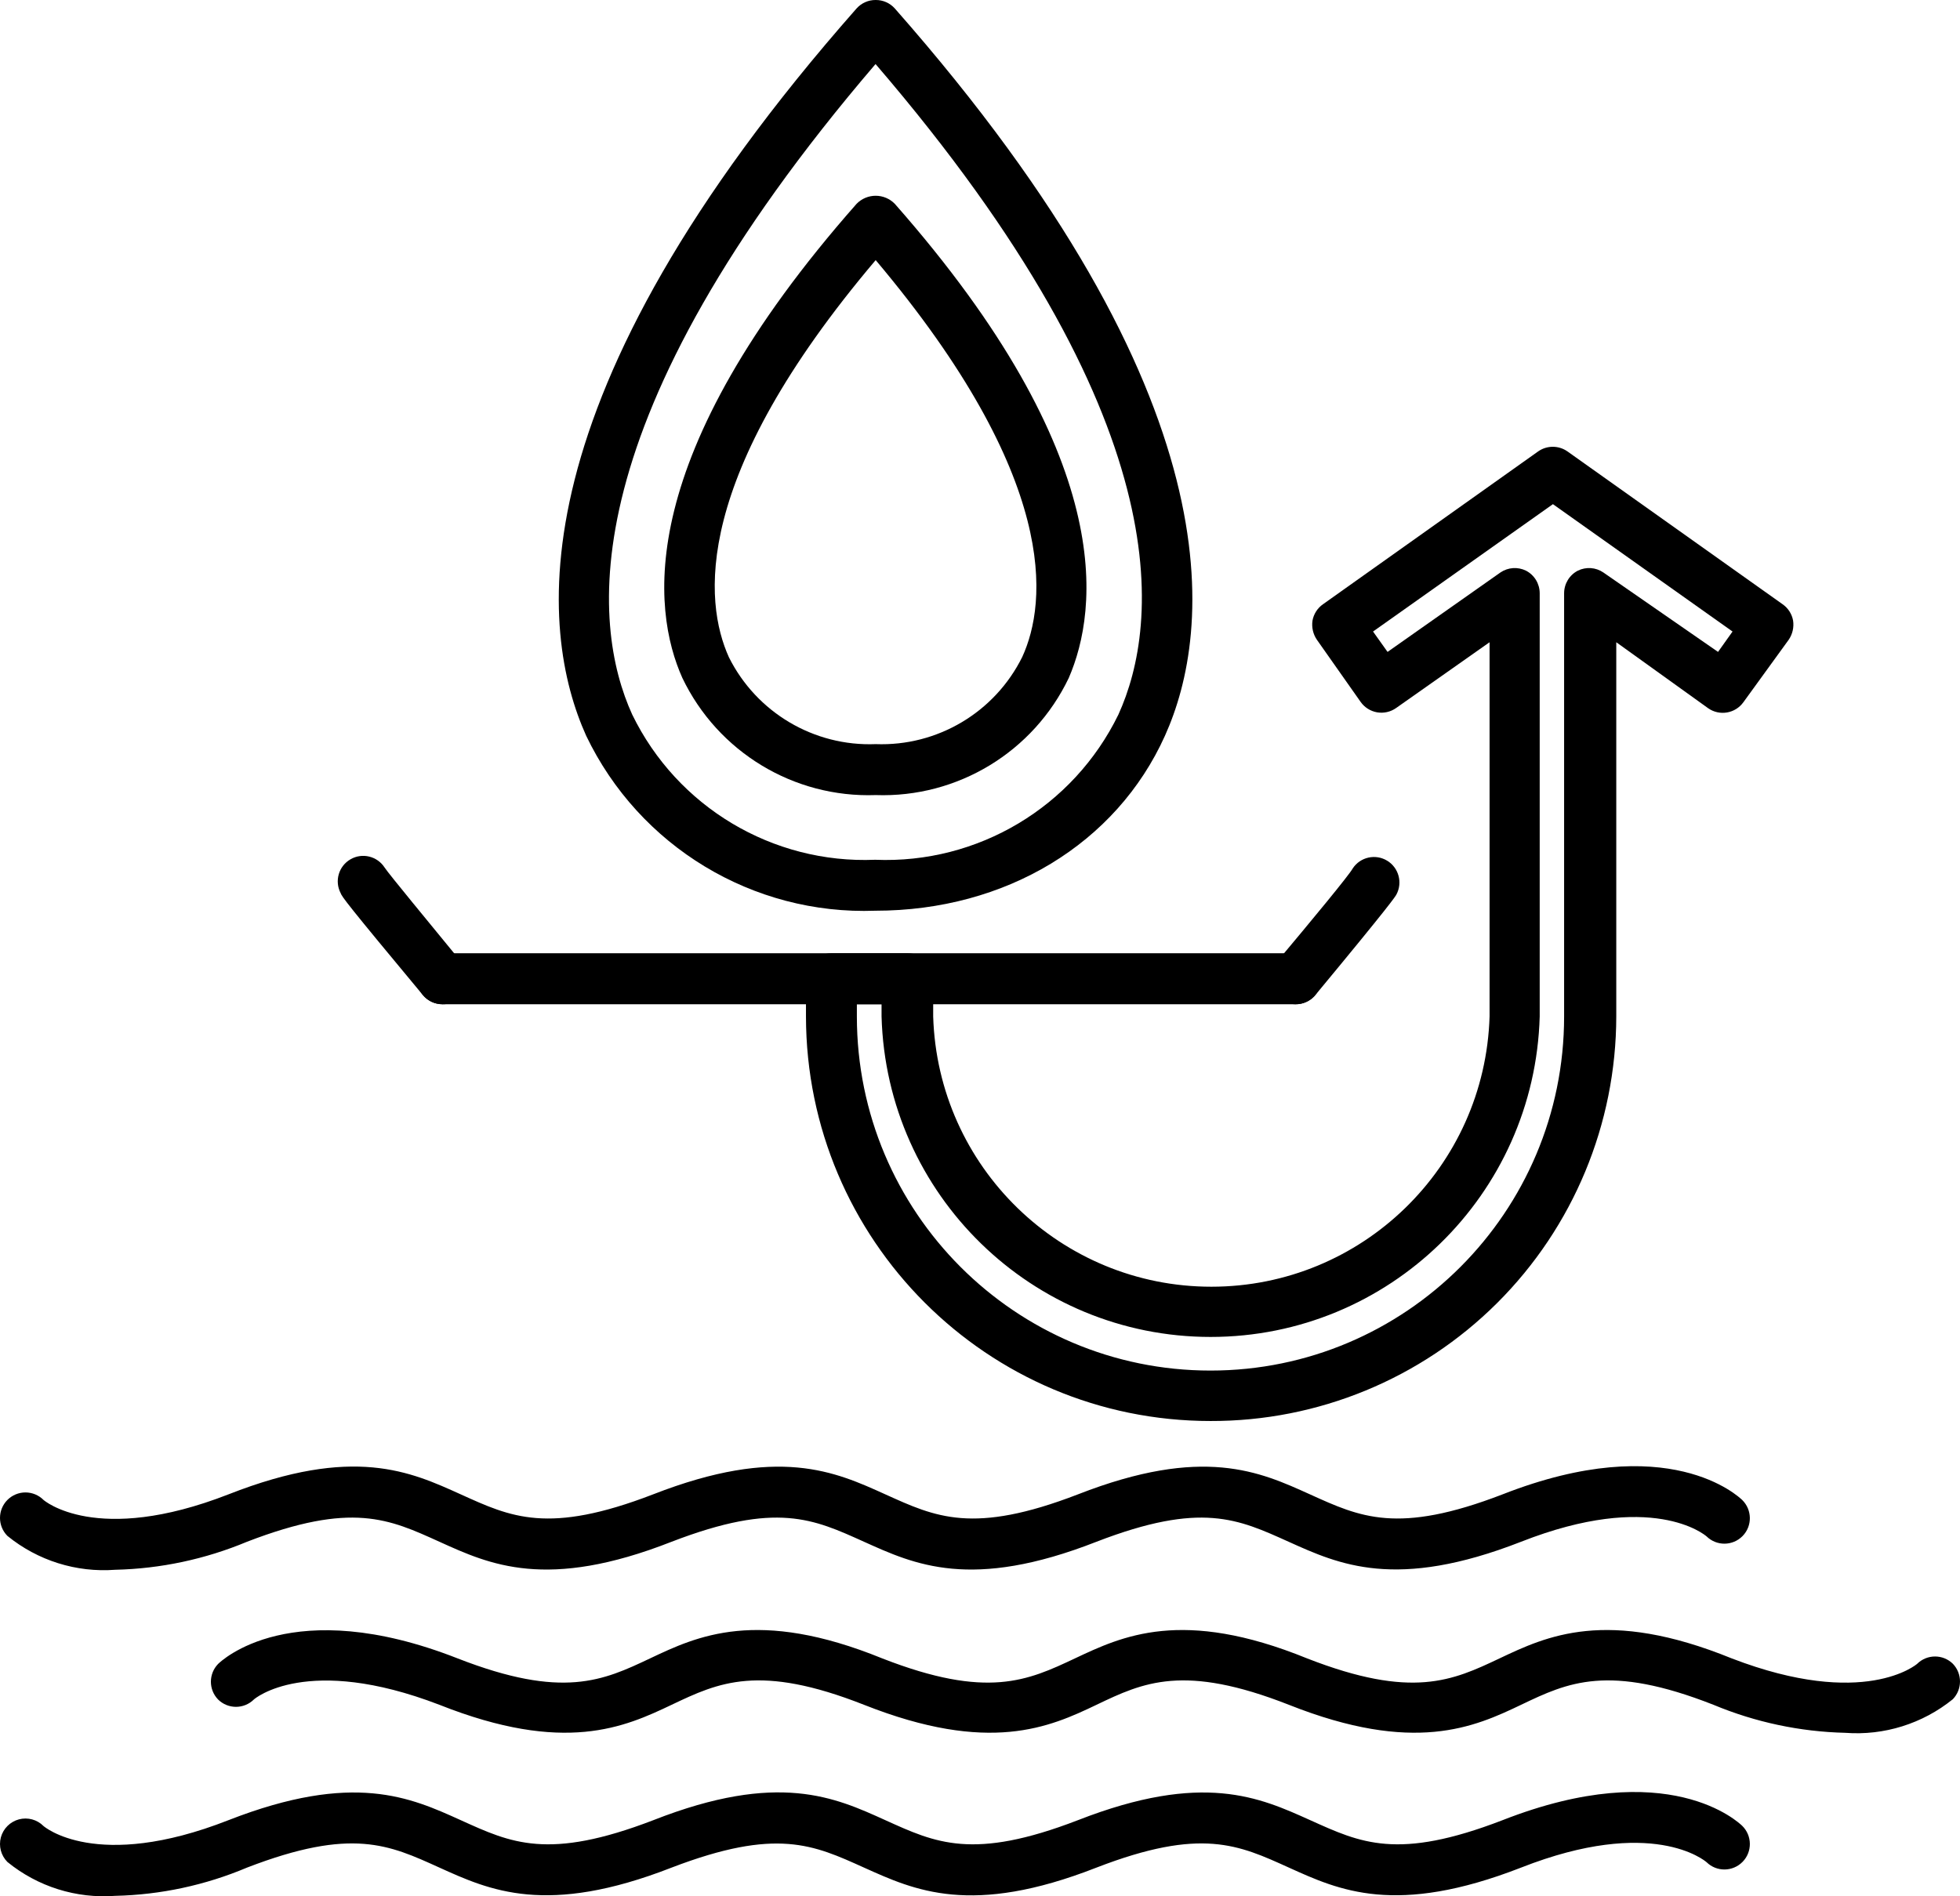
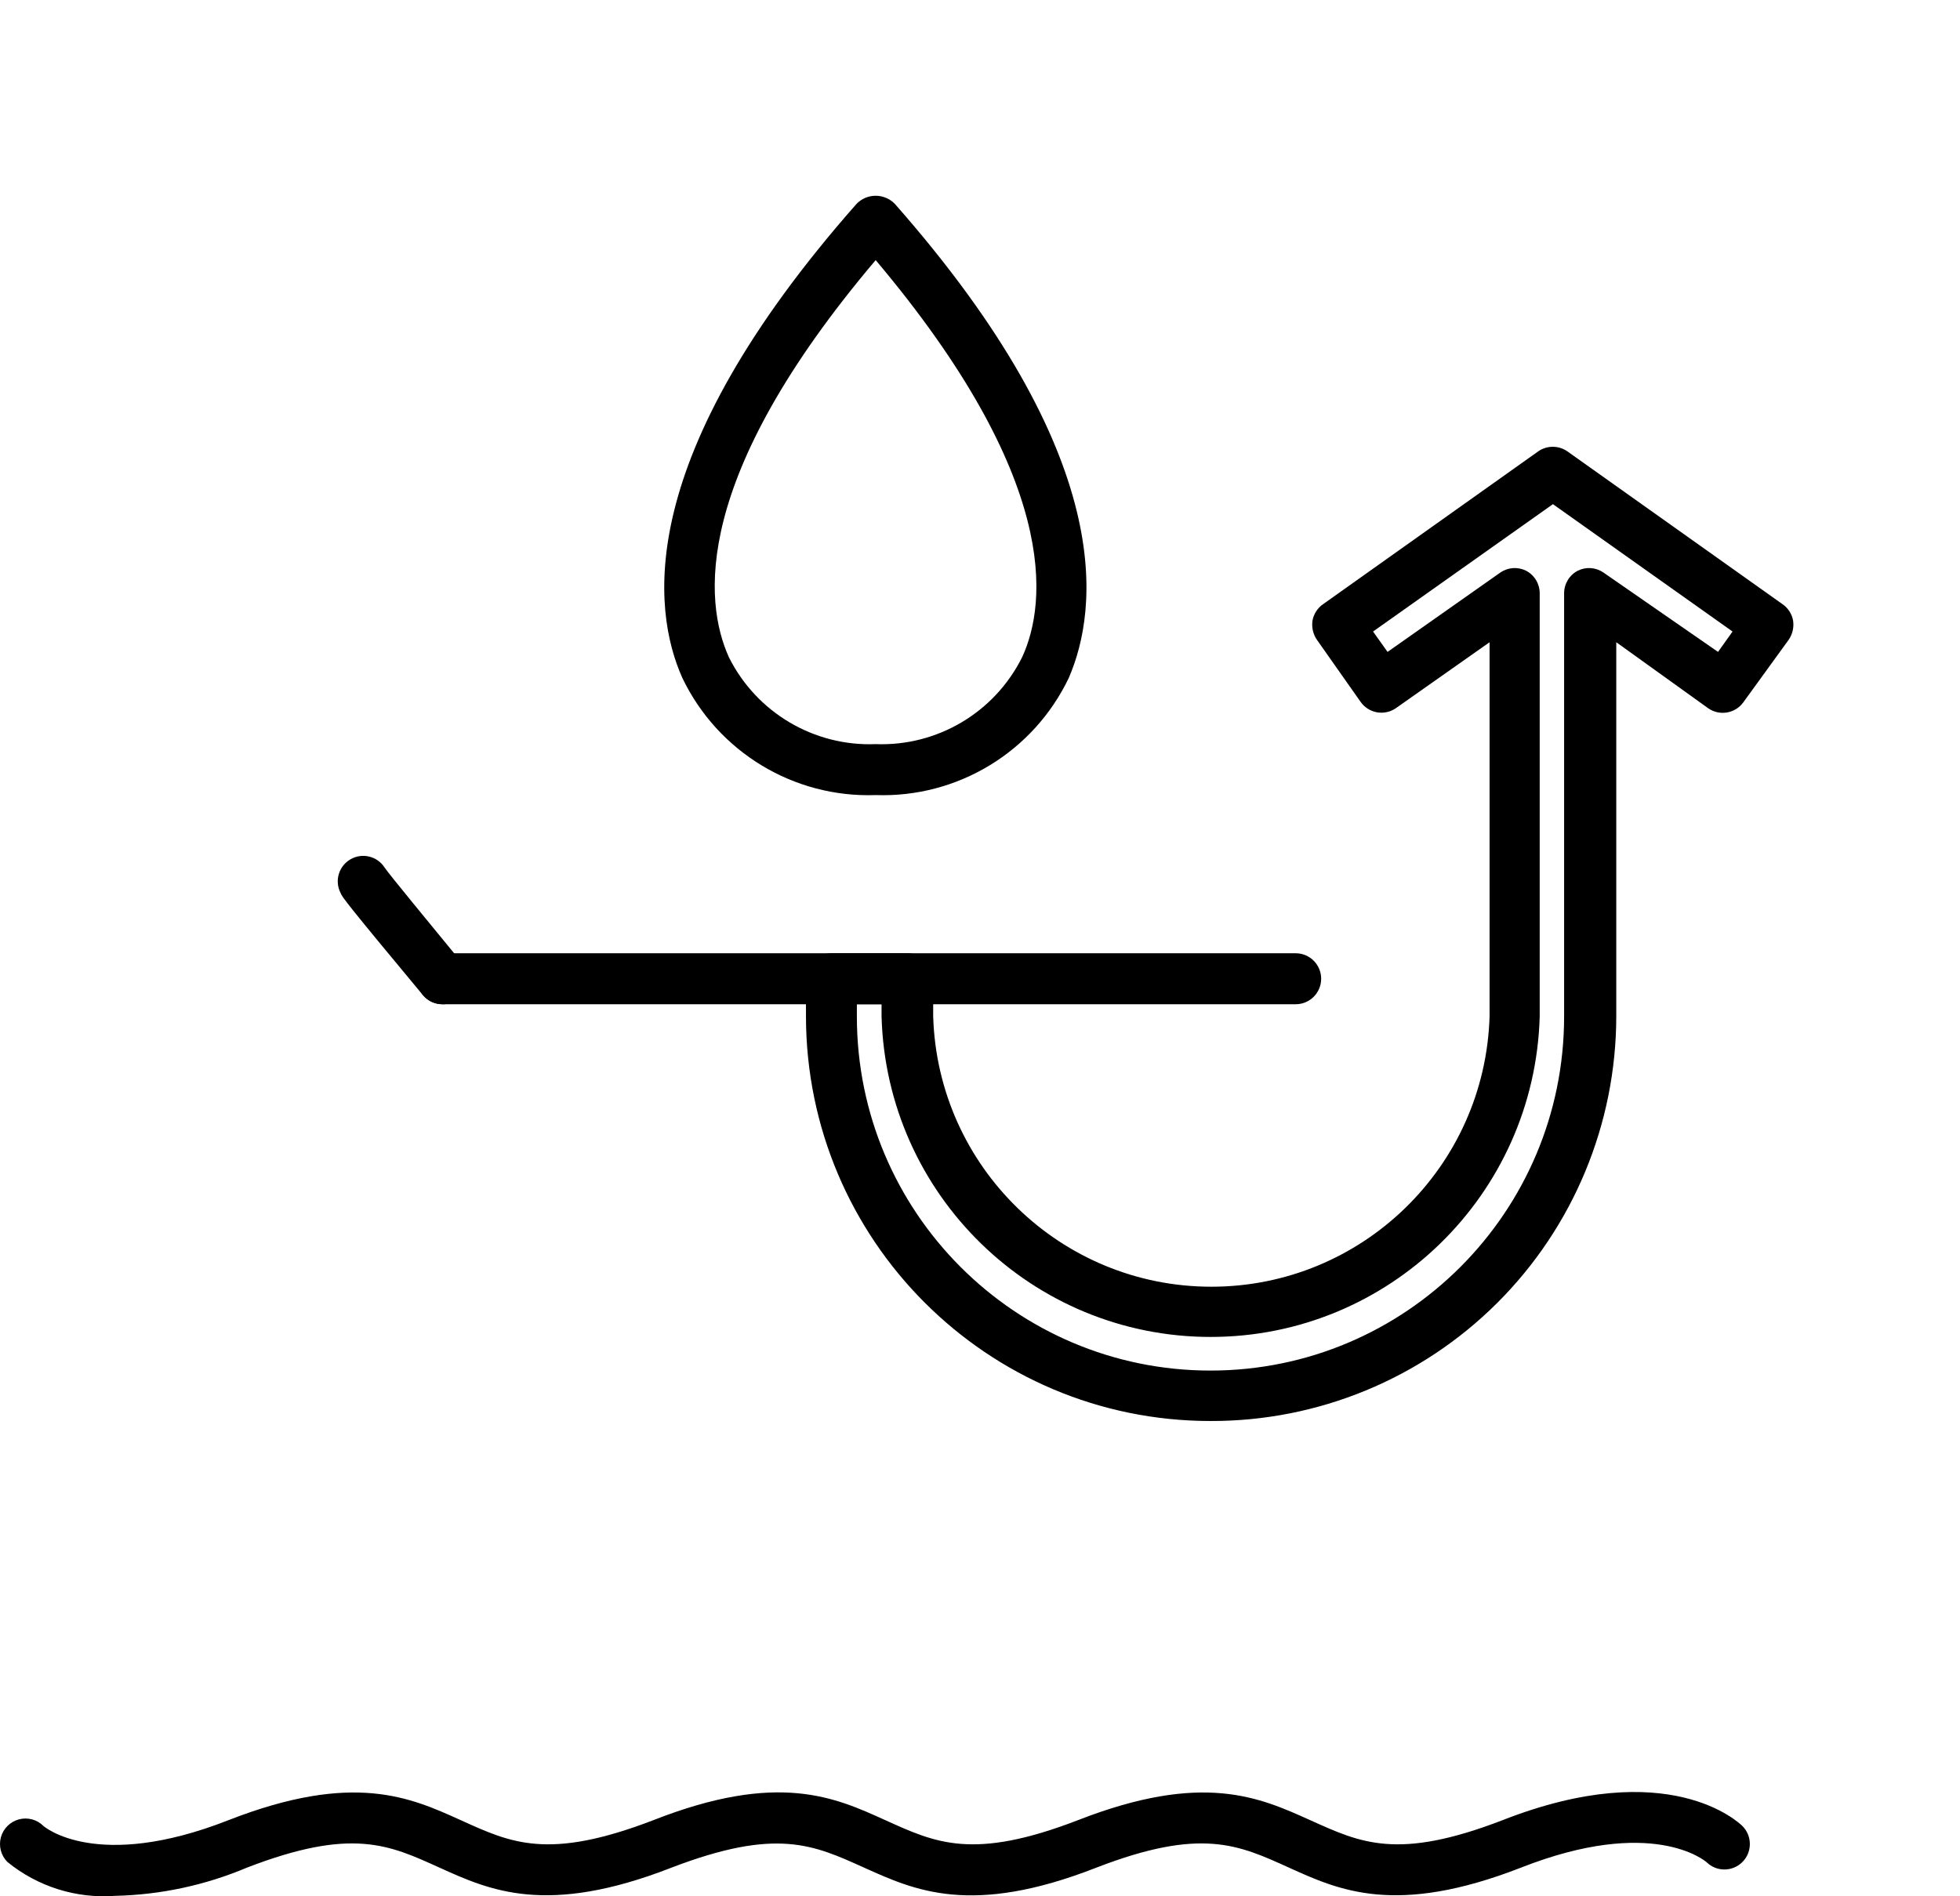
<svg xmlns="http://www.w3.org/2000/svg" width="62px" height="60px" viewBox="0 0 62 60" version="1.1">
  <title>save-water_12109705</title>
  <g id="UI-Design-Desktop" stroke="none" stroke-width="1" fill="none" fill-rule="evenodd">
    <g id="D_000-v2" transform="translate(-689, -7359)" fill="#000000" fill-rule="nonzero">
      <g id="save-water_12109705" transform="translate(689, 7359)">
-         <path d="M58.37,54.828 C56.937,54.794 55.524,54.493 54.201,53.941 C50.877,52.635 49.598,53.232 48.117,53.941 C46.636,54.65 44.729,55.513 40.77,53.941 C37.446,52.635 36.166,53.232 34.686,53.941 C33.205,54.65 31.298,55.513 27.33,53.941 C24.015,52.635 22.735,53.232 21.246,53.941 C19.757,54.65 17.858,55.513 13.899,53.941 C9.706,52.329 8.048,53.755 8.032,53.772 C7.718,54.084 7.211,54.084 6.897,53.772 C6.596,53.459 6.596,52.964 6.897,52.651 C6.986,52.563 9.215,50.41 14.478,52.474 C17.802,53.772 19.081,53.175 20.562,52.474 C22.043,51.773 23.95,50.862 27.91,52.474 C31.233,53.772 32.513,53.175 34.002,52.474 C35.49,51.773 37.39,50.862 41.349,52.474 C44.673,53.772 45.952,53.175 47.433,52.474 C48.914,51.773 50.821,50.862 54.781,52.474 C58.973,54.086 60.631,52.659 60.647,52.643 C60.96,52.336 61.461,52.336 61.774,52.643 C62.075,52.956 62.075,53.451 61.774,53.764 C60.816,54.54 59.598,54.921 58.37,54.828 L58.37,54.828 Z" id="Path" />
        <path d="M3.646,59.986 C2.414,60.079 1.193,59.696 0.234,58.914 C0.031,58.71 -0.047,58.413 0.028,58.134 C0.104,57.856 0.322,57.64 0.6,57.566 C0.878,57.493 1.174,57.573 1.377,57.778 C1.377,57.778 3.035,59.237 7.227,57.592 C11.187,56.045 12.989,56.875 14.575,57.592 C16.16,58.31 17.335,58.874 20.667,57.592 C24.626,56.037 26.421,56.875 28.006,57.592 C29.592,58.31 30.775,58.874 34.098,57.592 C38.058,56.045 39.852,56.875 41.446,57.592 C43.039,58.31 44.206,58.874 47.53,57.592 C52.793,55.529 55.014,57.681 55.11,57.77 C55.428,58.081 55.434,58.592 55.123,58.91 C54.811,59.228 54.302,59.234 53.984,58.922 C53.927,58.874 52.262,57.463 48.117,59.092 C44.15,60.639 42.355,59.809 40.77,59.092 C39.184,58.374 38.001,57.81 34.686,59.092 C30.718,60.647 28.924,59.809 27.33,59.092 C25.737,58.374 24.57,57.818 21.246,59.092 C17.287,60.639 15.484,59.809 13.899,59.092 C12.313,58.374 11.138,57.81 7.815,59.092 C6.494,59.65 5.08,59.954 3.646,59.986 L3.646,59.986 Z" id="Path" />
-         <path d="M3.646,49.669 C2.414,49.762 1.193,49.378 0.234,48.597 C-0.078,48.282 -0.078,47.775 0.234,47.46 C0.385,47.308 0.591,47.222 0.805,47.222 C1.02,47.222 1.226,47.308 1.377,47.46 C1.377,47.46 3.035,48.919 7.227,47.283 C11.187,45.727 12.989,46.566 14.575,47.283 C16.16,48 17.335,48.565 20.659,47.283 C24.626,45.735 26.421,46.566 28.006,47.283 C29.592,48 30.775,48.565 34.098,47.283 C38.058,45.735 39.852,46.566 41.438,47.283 C43.023,48 44.206,48.565 47.53,47.283 C52.793,45.219 55.014,47.372 55.11,47.46 C55.428,47.772 55.434,48.283 55.123,48.601 C54.811,48.919 54.302,48.925 53.984,48.613 C53.927,48.565 52.262,47.154 48.117,48.782 C44.158,50.33 42.355,49.5 40.762,48.782 C39.168,48.065 38.001,47.501 34.686,48.782 C30.718,50.338 28.924,49.5 27.33,48.782 C25.737,48.065 24.57,47.501 21.246,48.782 C17.287,50.338 15.484,49.5 13.899,48.782 C12.313,48.065 11.138,47.501 7.815,48.782 C6.492,49.335 5.079,49.636 3.646,49.669 Z" id="Path" />
-         <path d="M27.692,28.816 C23.814,28.958 20.221,26.784 18.542,23.279 C17.062,19.99 16.2,12.631 27.097,0.266 C27.251,0.095 27.471,-0.002 27.7,2.27845821e-05 C27.93,-0.002 28.15,0.095 28.304,0.266 C39.192,12.631 38.331,19.99 36.851,23.279 C35.313,26.696 31.813,28.816 27.692,28.816 L27.692,28.816 Z M27.692,2.031 C18.035,13.316 18.703,19.764 19.999,22.61 C21.422,25.534 24.439,27.338 27.684,27.204 C30.932,27.339 33.952,25.536 35.378,22.61 C36.682,19.74 37.358,13.276 27.7,2.031 L27.692,2.031 Z" id="Shape" />
-         <path d="M27.7,25.157 C25.107,25.249 22.706,23.793 21.584,21.449 C20.619,19.289 20.031,14.461 27.097,6.448 C27.256,6.286 27.473,6.194 27.7,6.194 C27.928,6.194 28.145,6.286 28.304,6.448 C35.362,14.461 34.742,19.289 33.809,21.449 C32.69,23.792 30.291,25.248 27.7,25.157 L27.7,25.157 Z M27.7,8.23 C21.866,15.122 22.268,19.047 23.057,20.796 C23.931,22.546 25.748,23.622 27.7,23.545 C29.652,23.619 31.467,22.54 32.336,20.788 C33.124,19.071 33.527,15.146 27.7,8.23 L27.7,8.23 Z" id="Shape" />
+         <path d="M27.7,25.157 C25.107,25.249 22.706,23.793 21.584,21.449 C20.619,19.289 20.031,14.461 27.097,6.448 C27.256,6.286 27.473,6.194 27.7,6.194 C27.928,6.194 28.145,6.286 28.304,6.448 C35.362,14.461 34.742,19.289 33.809,21.449 C32.69,23.792 30.291,25.248 27.7,25.157 Z M27.7,8.23 C21.866,15.122 22.268,19.047 23.057,20.796 C23.931,22.546 25.748,23.622 27.7,23.545 C29.652,23.619 31.467,22.54 32.336,20.788 C33.124,19.071 33.527,15.146 27.7,8.23 L27.7,8.23 Z" id="Shape" />
        <path d="M38.291,44.962 C31.23,44.962 25.504,39.233 25.495,32.161 L25.495,30.968 C25.495,30.523 25.856,30.162 26.3,30.162 L28.714,30.162 C29.159,30.162 29.519,30.523 29.519,30.968 L29.519,32.161 C29.663,36.926 33.56,40.713 38.319,40.713 C43.078,40.713 46.975,36.926 47.119,32.161 L47.119,20.321 L44.166,22.4 C43.991,22.525 43.774,22.575 43.562,22.539 C43.351,22.502 43.162,22.383 43.039,22.207 L41.655,20.24 C41.535,20.063 41.486,19.847 41.518,19.635 C41.556,19.427 41.675,19.241 41.848,19.12 L48.656,14.283 C48.934,14.088 49.304,14.088 49.582,14.283 L56.39,19.12 C56.564,19.241 56.682,19.427 56.72,19.635 C56.752,19.847 56.703,20.063 56.583,20.24 L55.151,22.215 C54.894,22.577 54.395,22.663 54.032,22.408 L51.127,20.321 L51.127,32.161 C51.123,35.565 49.767,38.827 47.359,41.228 C44.951,43.629 41.689,44.972 38.291,44.962 L38.291,44.962 Z M27.105,31.775 L27.105,32.161 C27.105,38.349 32.113,43.366 38.291,43.366 C44.469,43.366 49.477,38.349 49.477,32.161 L49.477,18.773 C49.477,18.471 49.644,18.194 49.912,18.056 C50.171,17.929 50.478,17.95 50.716,18.112 L54.346,20.627 L54.805,19.982 L49.123,15.952 L43.433,19.982 L43.892,20.627 L47.465,18.112 C47.704,17.95 48.011,17.929 48.27,18.056 C48.538,18.194 48.705,18.471 48.705,18.773 L48.705,32.161 C48.548,37.807 43.934,42.302 38.295,42.302 C32.657,42.302 28.042,37.807 27.886,32.161 L27.886,31.775 L27.105,31.775 Z" id="Shape" />
        <path d="M40.987,31.775 L13.995,31.775 C13.551,31.775 13.191,31.414 13.191,30.968 C13.191,30.523 13.551,30.162 13.995,30.162 L40.987,30.162 C41.431,30.162 41.792,30.523 41.792,30.968 C41.792,31.414 41.431,31.775 40.987,31.775 Z" id="Path" />
-         <path d="M40.987,31.775 C40.799,31.775 40.617,31.709 40.472,31.589 C40.309,31.451 40.207,31.254 40.188,31.041 C40.17,30.828 40.238,30.616 40.375,30.453 C41.47,29.147 42.685,27.68 42.79,27.478 C43.029,27.115 43.514,27.008 43.884,27.236 C44.246,27.459 44.372,27.925 44.174,28.3 C44.134,28.373 44.013,28.583 41.574,31.525 C41.421,31.685 41.209,31.776 40.987,31.775 L40.987,31.775 Z" id="Path" />
        <path d="M13.995,31.775 C13.756,31.775 13.529,31.669 13.376,31.484 C10.961,28.583 10.817,28.373 10.776,28.26 C10.576,27.877 10.713,27.405 11.087,27.189 C11.46,26.972 11.937,27.09 12.169,27.454 C12.321,27.68 13.529,29.139 14.583,30.428 C14.736,30.591 14.816,30.809 14.802,31.033 C14.788,31.256 14.683,31.463 14.51,31.605 C14.363,31.72 14.181,31.779 13.995,31.775 L13.995,31.775 Z" id="Path" />
      </g>
    </g>
  </g>
</svg>